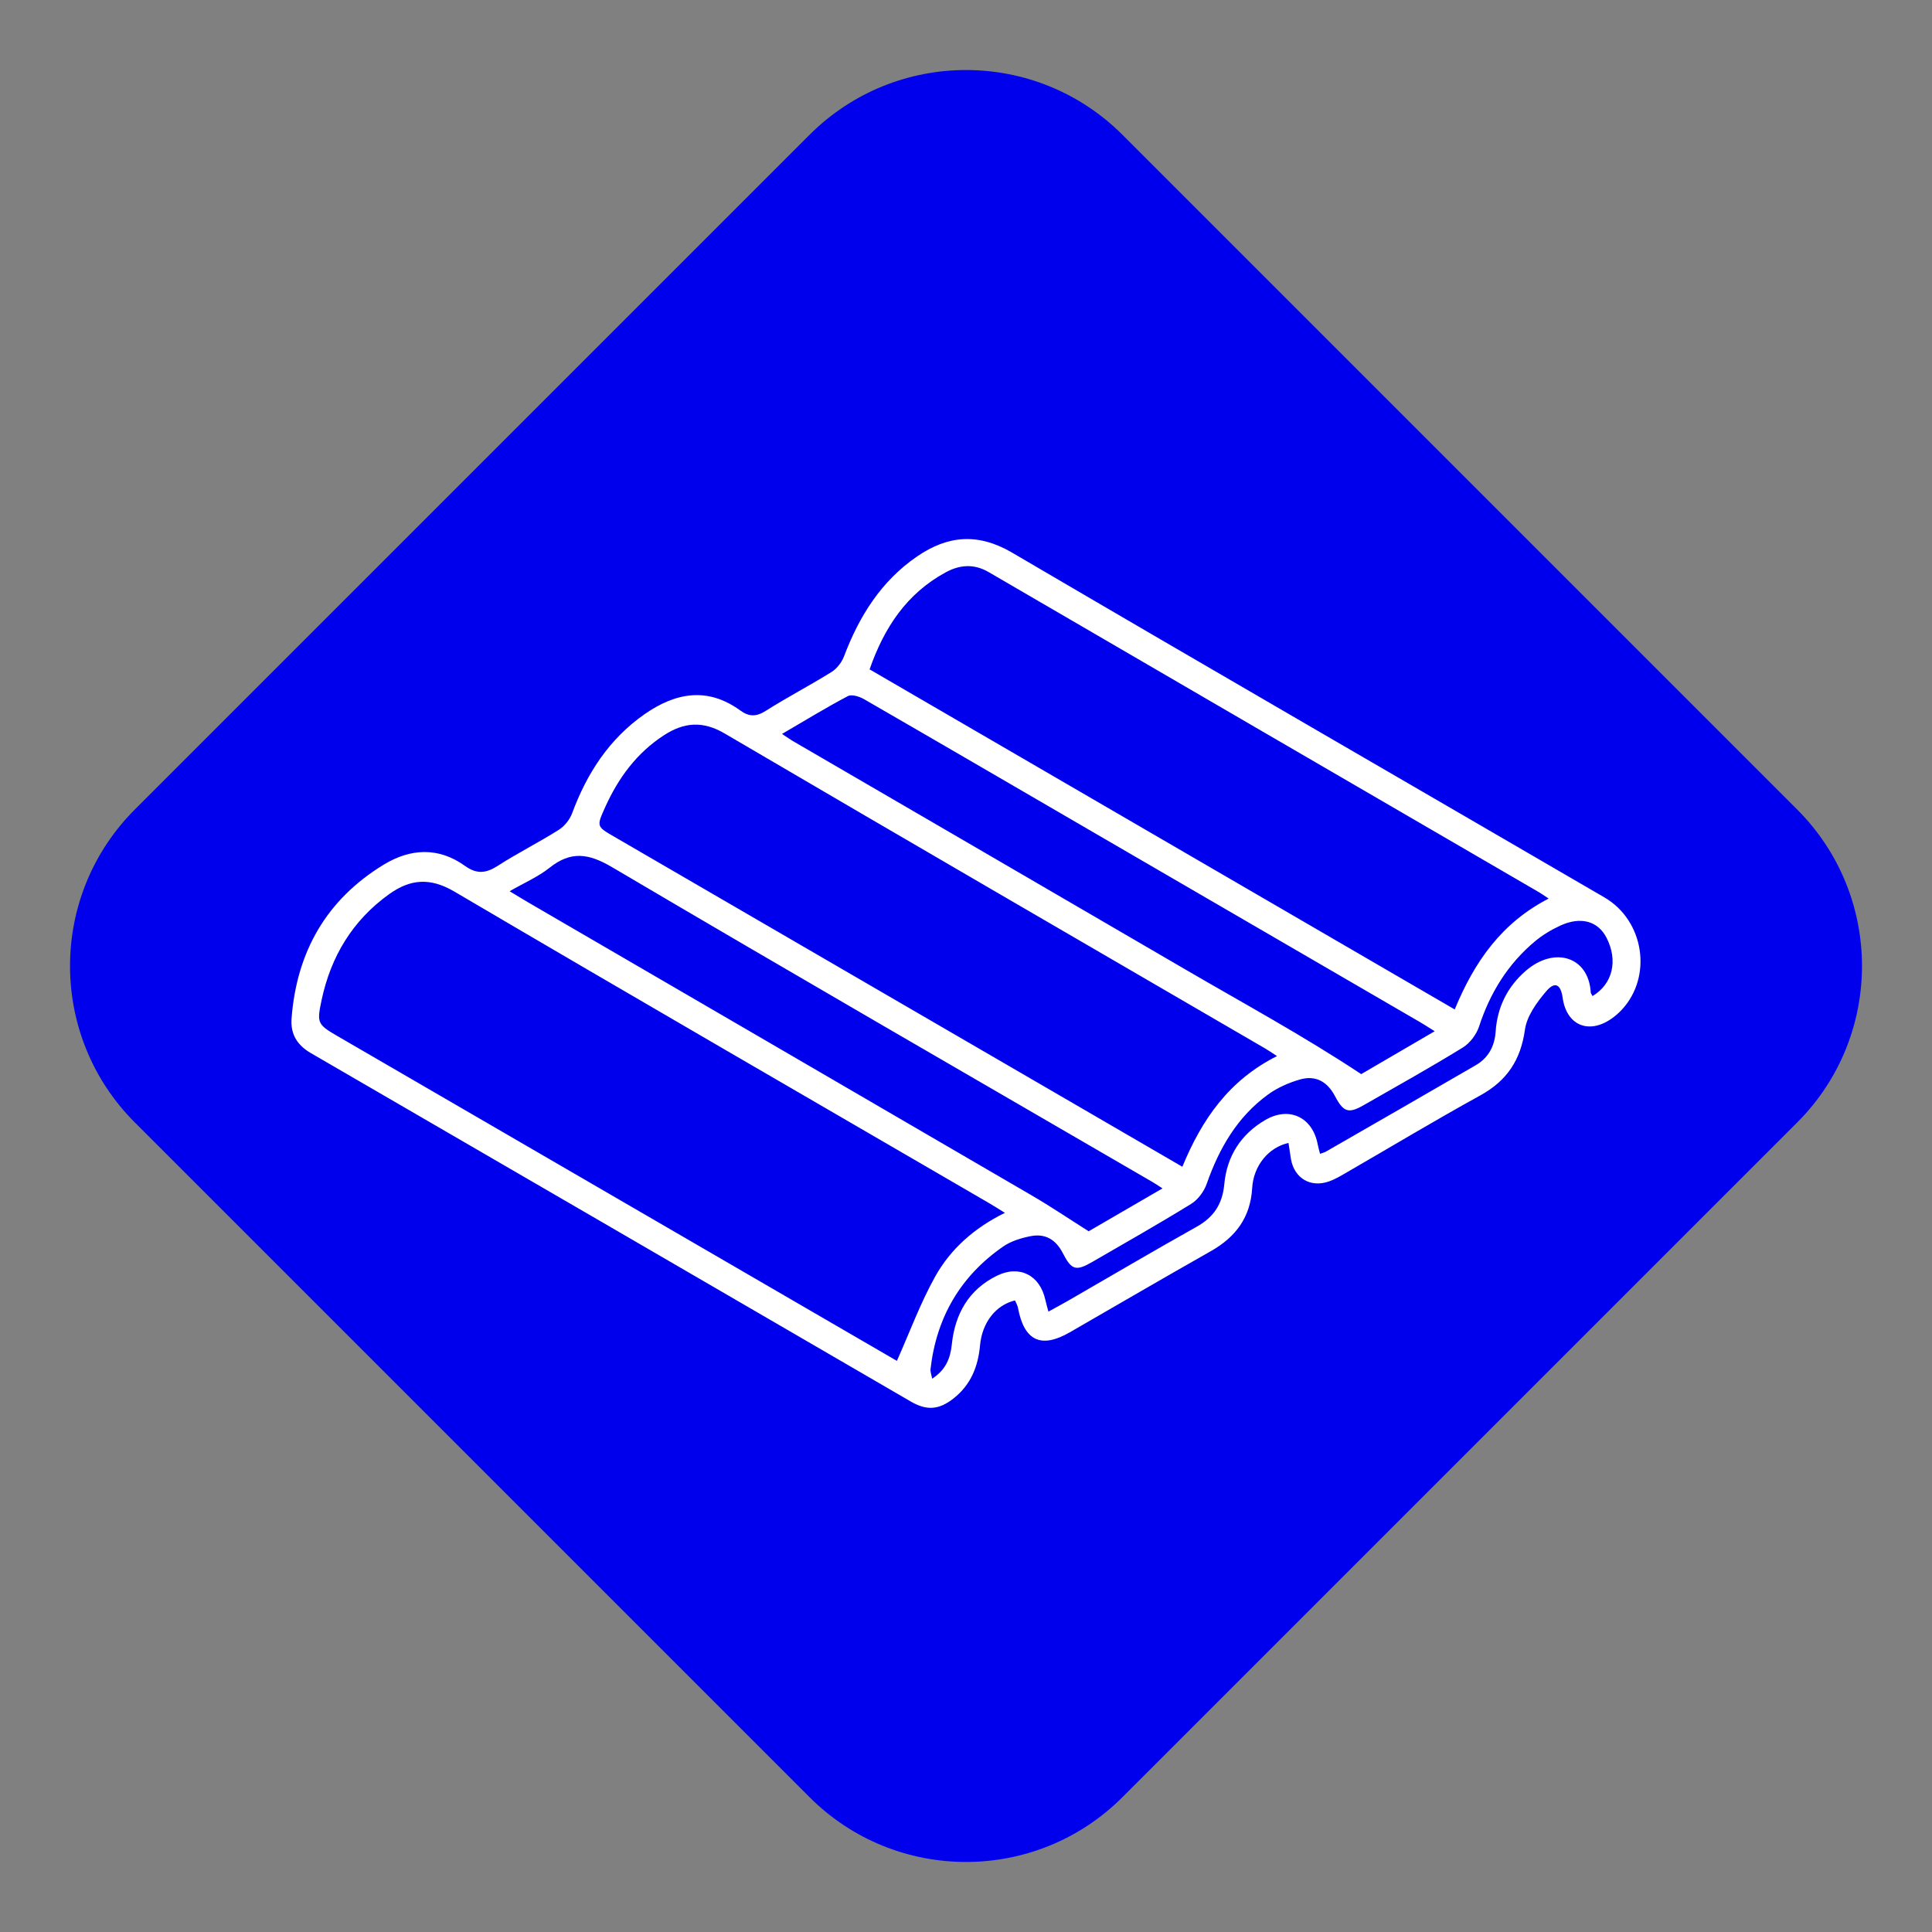
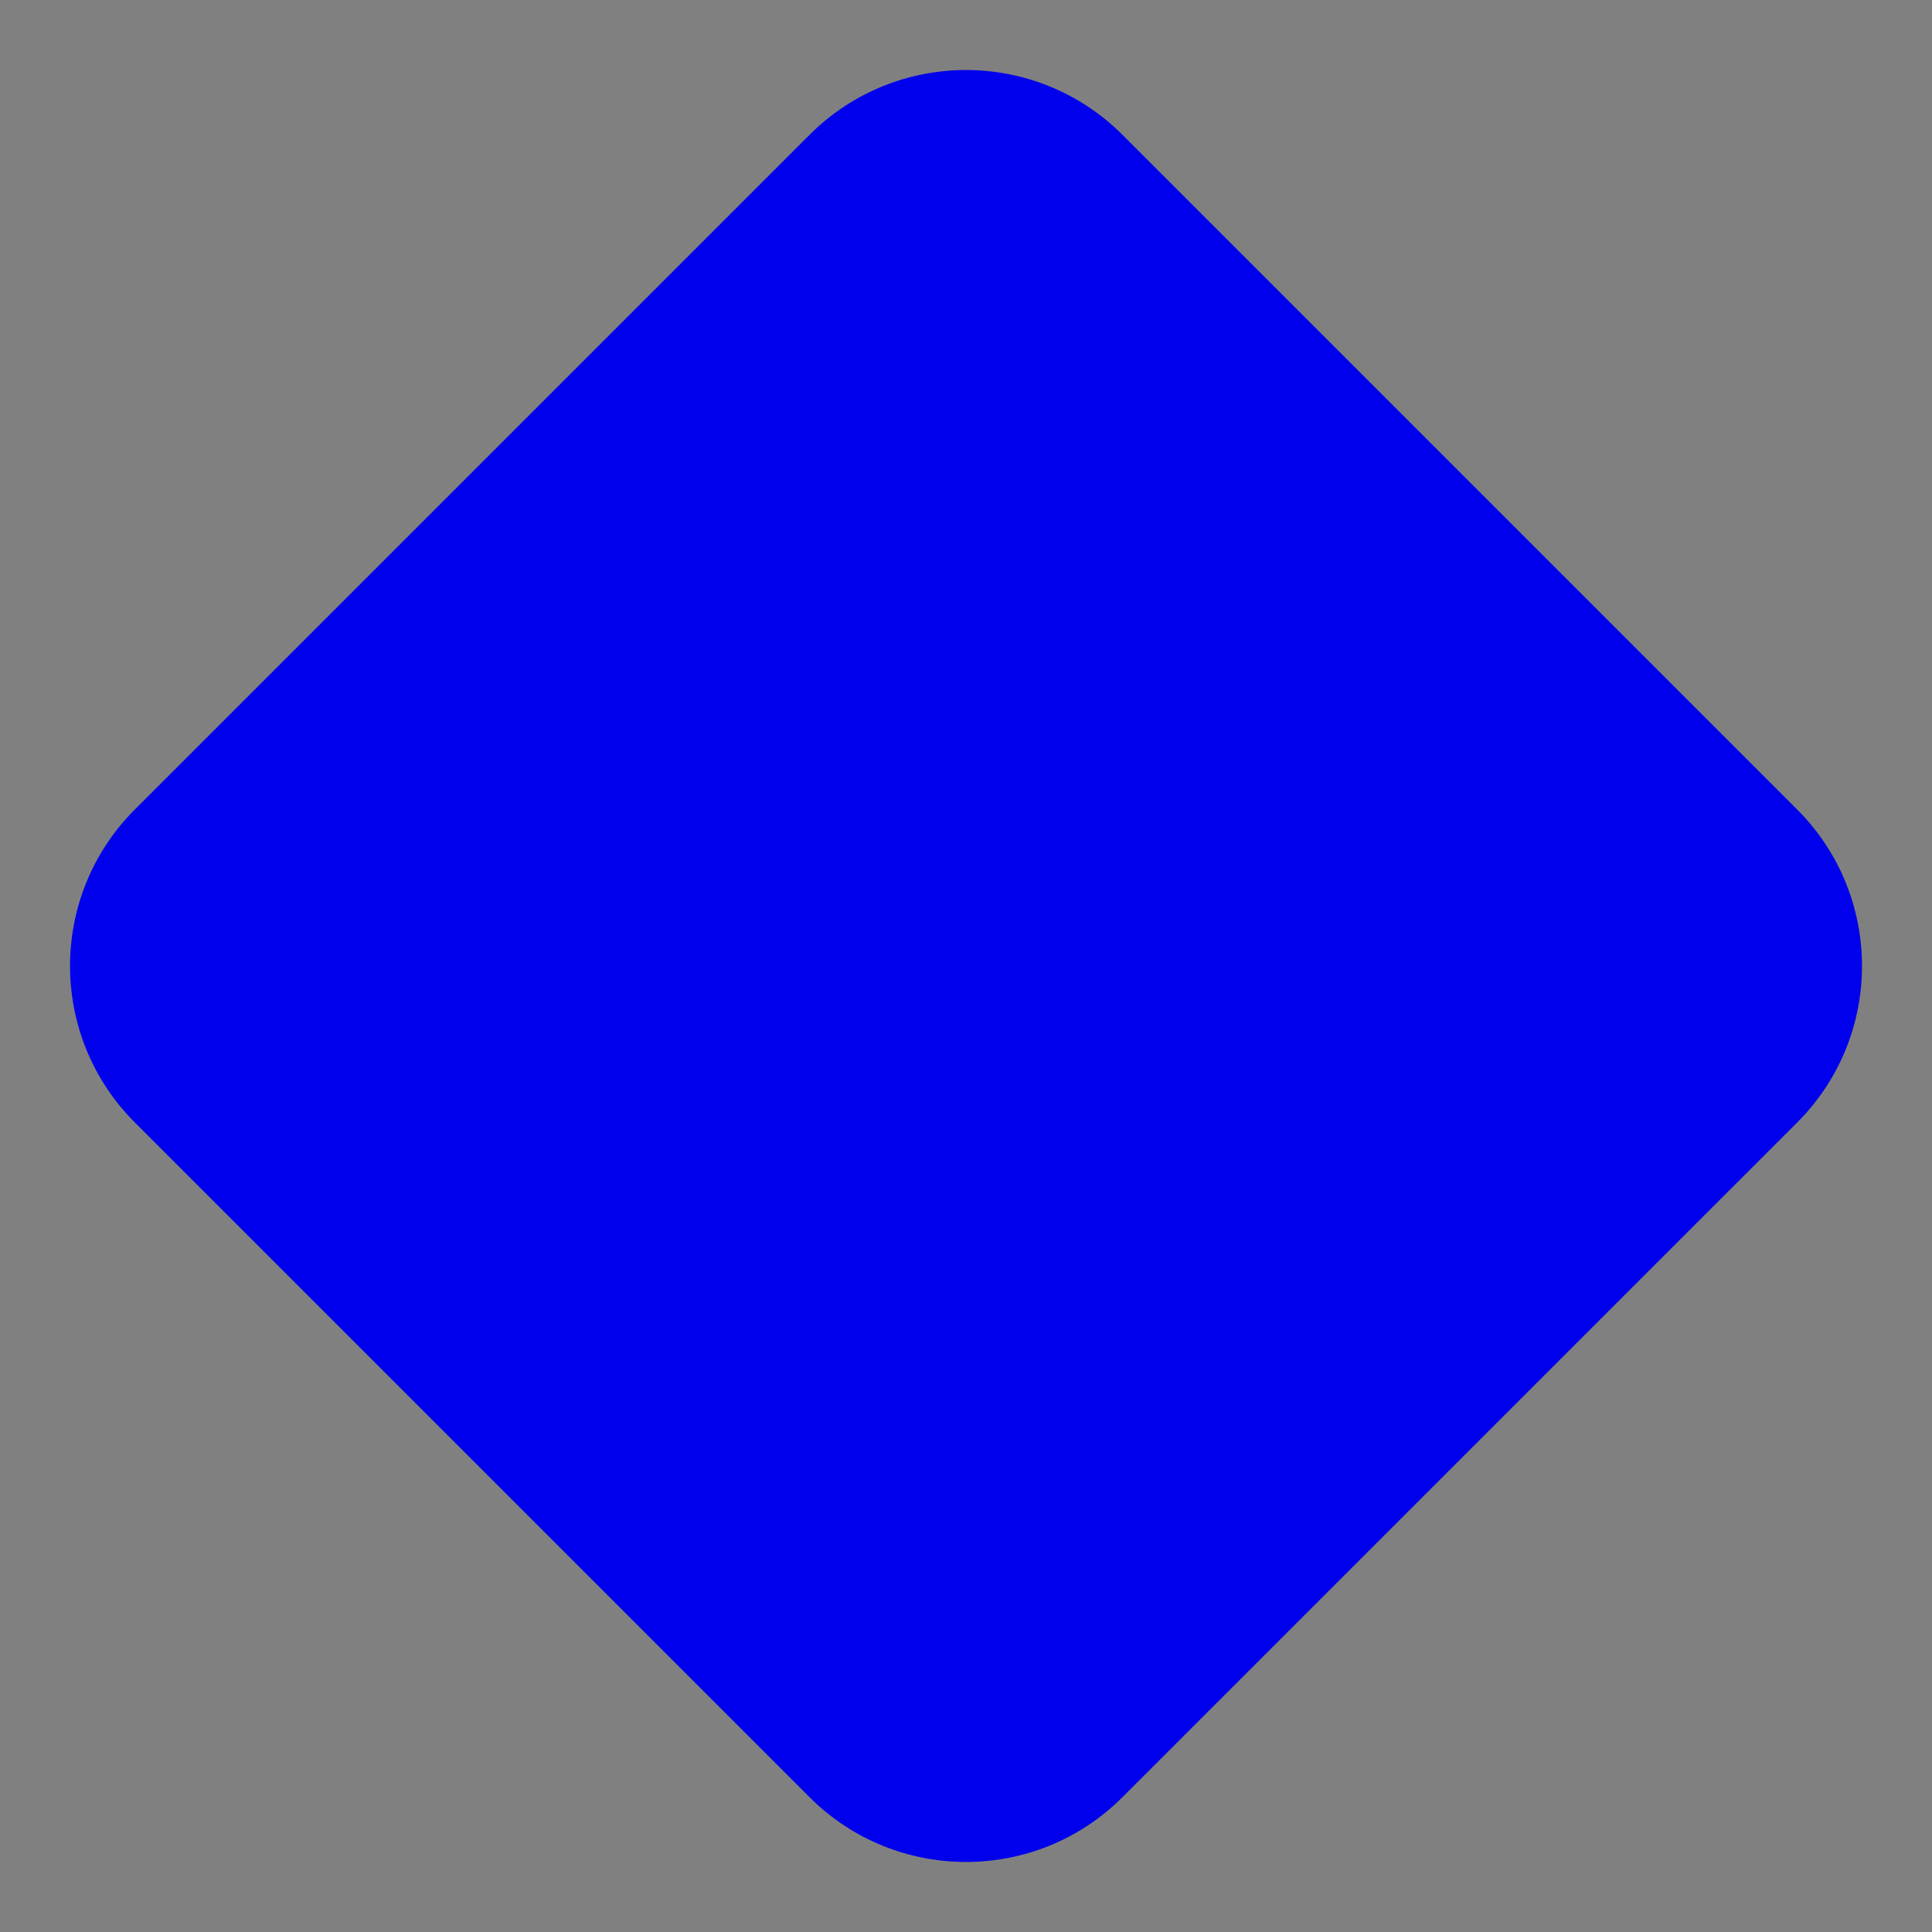
<svg xmlns="http://www.w3.org/2000/svg" version="1.1" id="Capa_1" x="0px" y="0px" viewBox="0 0 800 800" style="enable-background:new 0 0 800 800;" xml:space="preserve">
  <rect x="0" y="0" width="800" height="800" fill="#808080" stroke="none" />
  <style type="text/css">
	.st0{fill:#0000EC;}
	.st1{fill:#FFFFFF;}
</style>
  <g>
    <path class="st0" d="M335.19,744.15L55.85,464.81c-35.8-35.8-35.8-93.83,0-129.63L335.19,55.85c35.8-35.8,93.83-35.8,129.63,0   l279.34,279.34c35.8,35.8,35.8,93.83,0,129.63L464.81,744.15C429.02,779.95,370.98,779.95,335.19,744.15z" />
-     <path class="st1" d="M533.54,473.27c-8.22,1.8-14.5,9.39-15.04,18.66c-0.71,12.17-6.81,20.3-17.09,26.13   c-19.55,11.08-38.97,22.39-58.43,33.62c-11.9,6.87-18.93,3.54-21.46-10.16c-0.2-1.07-0.82-2.06-1.23-3.04   c-7.92,1.9-13.62,9.1-14.48,18.62c-0.8,8.78-3.83,16.3-10.88,21.89c-6.06,4.8-11.12,5.23-17.8,1.35   c-82.79-48.1-165.56-96.24-248.39-144.26c-5.79-3.36-8.5-7.98-8.01-14.4c2.12-27.56,14.44-49.19,38.18-63.66   c11.04-6.73,22.68-7.34,33.6,0.51c4.9,3.52,8.75,3.12,13.63-0.03c8.2-5.29,16.98-9.67,25.23-14.88c2.38-1.5,4.56-4.24,5.54-6.89   c6.14-16.54,15.35-30.78,29.98-40.99c12.79-8.93,26.07-11.42,39.65-1.54c3.59,2.61,6.6,2.65,10.52,0.16   c8.91-5.65,18.3-10.52,27.25-16.1c2.23-1.39,4.23-3.98,5.17-6.46c6.31-16.64,15.37-31.19,30.31-41.42   c12.74-8.72,25.25-9.78,39.33-1.53c81.58,47.84,163.47,95.15,245.21,142.73c16.54,9.63,20.01,32.84,7.19,46.56   c-1.32,1.42-2.83,2.72-4.43,3.81c-9.46,6.44-18.45,2.47-20.03-8.79c-0.78-5.61-3.21-6.93-6.81-2.69   c-3.88,4.57-8.01,10.22-8.8,15.86c-1.76,12.58-7.42,21.16-18.5,27.26c-18.83,10.37-37.25,21.46-55.87,32.21   c-2.19,1.27-4.42,2.58-6.8,3.41c-7.65,2.67-14.29-1.3-15.72-9.22C534.22,477.9,533.93,475.8,533.54,473.27z M371.39,563.51   c5.31-11.9,9.71-23.96,15.9-35.01c6.37-11.35,16.09-20.02,28.82-26.29c-2.78-1.71-4.69-2.95-6.66-4.09   c-73.81-42.92-147.72-85.65-221.31-128.94c-10.08-5.93-18.3-5.16-26.99,1.06c-15.16,10.87-24.14,25.79-27.99,43.88   c-2.02,9.5-1.7,10.09,6.6,14.91c46.29,26.89,92.59,53.75,138.89,80.63C309.75,527.7,340.83,545.76,371.39,563.51z M528.78,437.3   c-2.08-1.34-3.49-2.33-4.97-3.19c-74.6-43.41-149.27-86.69-223.71-130.37c-9.14-5.37-16.91-4.63-25.08,0.65   c-11.36,7.34-19.02,17.79-24.49,29.97c-3.53,7.86-3.5,7.87,3.73,12.06c64.84,37.66,129.67,75.32,194.51,112.98   c13.48,7.83,26.96,15.67,40.82,23.73C497.62,463.64,508.8,447.33,528.78,437.3z M641.26,372.08c-1.93-1.28-2.86-1.97-3.86-2.55   c-76.01-44.2-152.05-88.37-228.02-132.64c-6.16-3.59-12.07-3.01-17.82,0.12c-16.14,8.77-25.47,22.92-31.48,40.16   c80.88,47.01,161.36,93.79,242.29,140.82C610.53,398.2,621.76,382.14,641.26,372.08z M323.83,303.9c2.12,1.41,3.19,2.2,4.34,2.87   c54.18,31.53,108.4,63.02,162.55,94.6c24.21,14.12,48.89,27.48,72.93,43.4c9.18-5.36,19.4-11.32,30.43-17.76   c-2.67-1.66-4.43-2.82-6.25-3.87c-44.07-25.61-88.15-51.21-132.22-76.83c-32.59-18.94-65.15-37.94-97.8-56.78   c-1.92-1.11-5.13-2.13-6.74-1.28C342.12,292.97,333.47,298.27,323.83,303.9z M481.36,492.09c-1.89-1.22-2.97-1.97-4.11-2.63   c-74.64-43.37-149.42-86.5-223.77-130.36c-9.77-5.76-17.08-6.83-25.96,0.25c-4.7,3.74-10.43,6.19-16.5,9.69   c3.4,2.04,5.55,3.37,7.73,4.64c69.55,40.47,139.12,80.9,208.64,121.42c7.67,4.47,15.05,9.46,23.41,14.74   C460,504.5,470.37,498.48,481.36,492.09z M659.42,412.46c8.39-5.02,10.65-14.75,5.8-24.17c-3.55-6.91-10.68-8.93-19.22-4.98   c-3.68,1.7-7.29,3.88-10.4,6.47c-11.24,9.39-18.59,21.34-23.15,35.27c-1.09,3.34-3.81,6.91-6.78,8.74   c-13.47,8.28-27.29,16-41.02,23.85c-6.29,3.6-8.38,2.87-11.87-3.77c-3.17-6.03-8.04-8.74-14.51-6.87   c-4.59,1.32-9.25,3.36-13.11,6.15c-12.8,9.27-20.33,22.32-25.49,37.05c-1.11,3.17-3.61,6.56-6.43,8.3   c-13.46,8.3-27.24,16.1-40.93,24.03c-6.81,3.95-8.62,3.37-12.21-3.61c-2.88-5.62-7.25-8.26-13.37-7.05   c-3.94,0.78-8.13,2.06-11.37,4.31c-17.68,12.27-27.61,29.34-30.05,50.73c-0.13,1.14,0.39,2.36,0.68,3.98   c5.61-3.65,7.53-8.39,8.13-14.16c1.32-12.65,7-22.77,18.73-28.5c9.35-4.57,17.77-0.15,19.99,9.95c0.32,1.47,0.75,2.91,1.29,4.93   c2.97-1.64,5.52-2.99,8.02-4.43c17.77-10.25,35.43-20.67,53.33-30.69c7.16-4.01,10.72-9.46,11.48-17.68   c1.07-11.58,6.89-20.7,17.03-26.58c9.87-5.72,19.5-1.1,21.63,10.06c0.24,1.27,0.62,2.51,0.99,3.98c1.11-0.41,1.87-0.59,2.51-0.96   c20.66-11.88,41.32-23.75,61.93-35.71c5.29-3.07,7.85-7.88,8.27-14c0.68-10.03,4.85-18.47,12.41-25.05   c11.92-10.37,26.14-5.94,26.97,8.95C658.73,411.34,659.03,411.67,659.42,412.46z" />
  </g>
</svg>